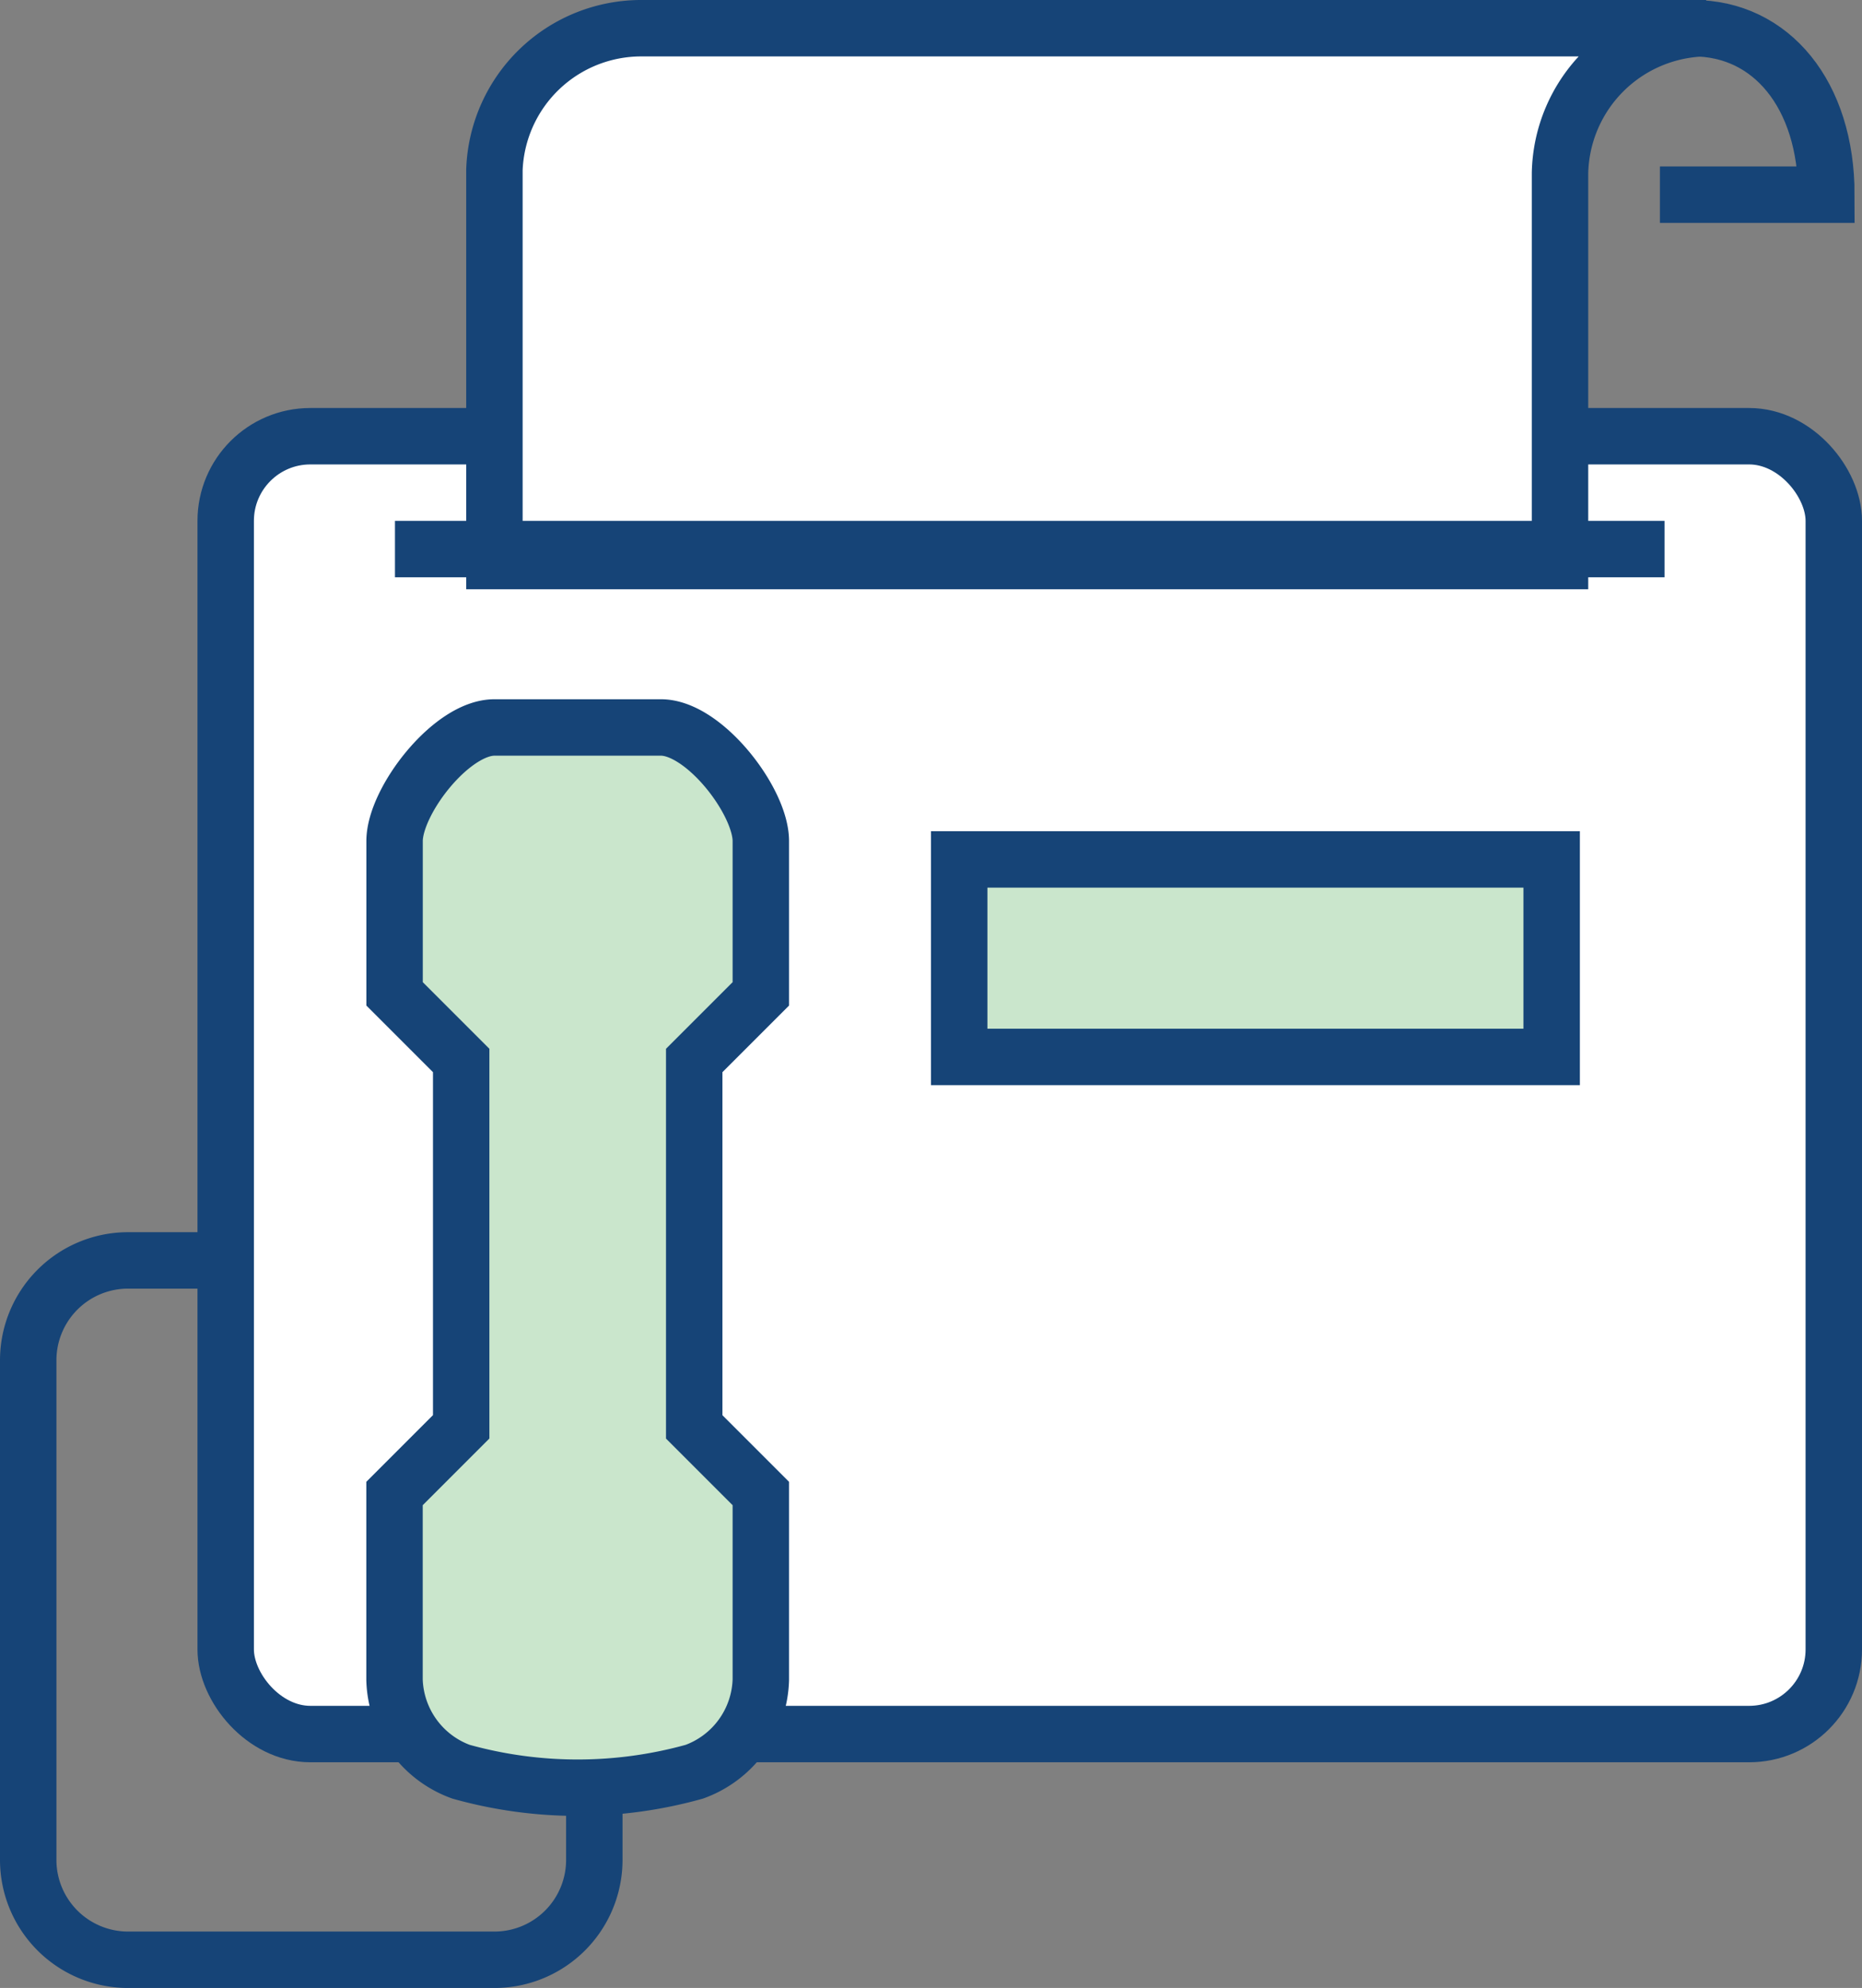
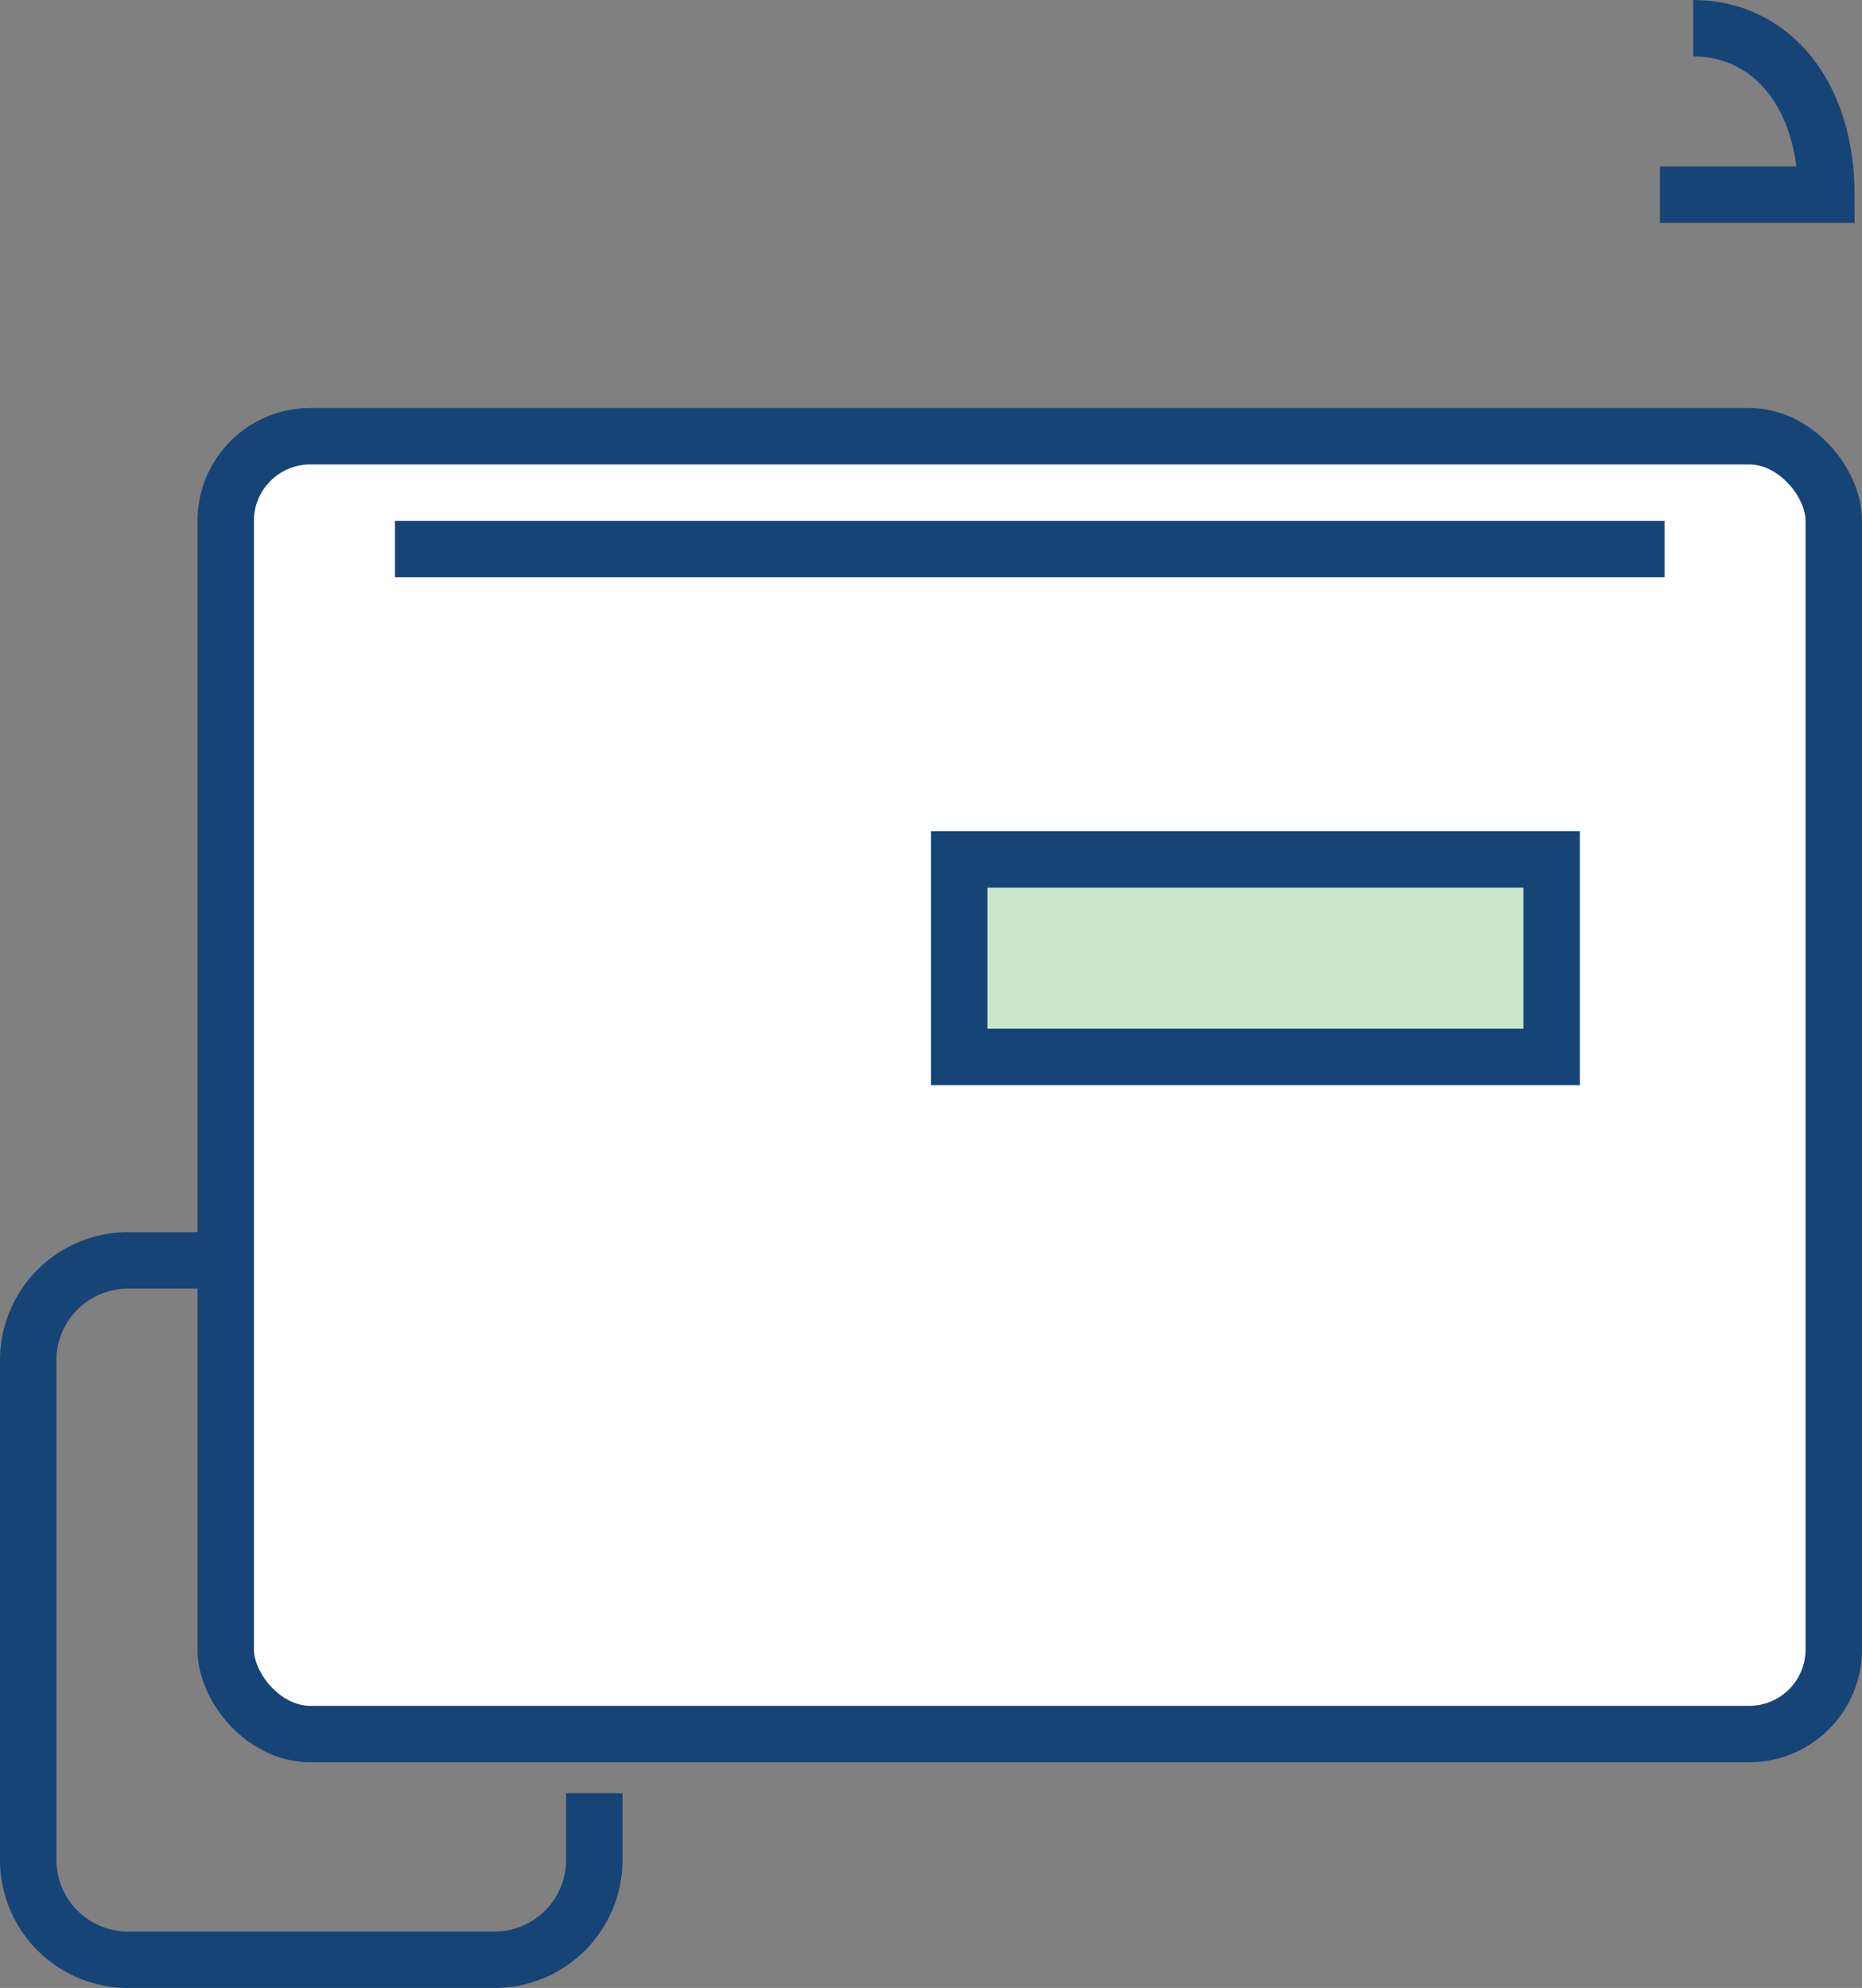
<svg xmlns="http://www.w3.org/2000/svg" width="66" height="70.46" viewBox="0 0 66 70.46">
  <rect x="0" y="0" width="66" height="70.46" fill="#808080" stroke="none" />
  <g transform="translate(-402 -310)">
    <rect width="57" height="46" rx="3" transform="translate(410 325.461)" fill="#fff" stroke="#164477" stroke-miterlimit="10" stroke-width="2" />
-     <path d="M424.623,343.8l2.361-2.361v-5.415c0-1.415-2.007-4.027-3.541-4.027h-5.9c-1.534,0-3.541,2.612-3.541,4.027v5.415l2.361,2.361v12.984L414,359.148v6.6a3.577,3.577,0,0,0,2.357,3.261,15.371,15.371,0,0,0,8.27,0,3.577,3.577,0,0,0,2.357-3.261v-6.6l-2.361-2.361Z" transform="translate(1.984 3.787)" fill="#cae6cc" stroke="#164477" stroke-miterlimit="10" stroke-width="2" />
    <path d="M0,0H21V7H0Z" transform="translate(436 340.461)" fill="#cae6cc" stroke="#164477" stroke-width="2" />
-     <path d="M453.082,316.9h5.9c0-3.541-1.949-5.9-4.721-5.9H446" transform="translate(7.755)" fill="none" stroke="#164477" stroke-miterlimit="10" stroke-width="2" />
-     <path d="M422.244,311A5.207,5.207,0,0,0,417,316.024v13.862h37.771V316.132A5.243,5.243,0,0,1,459.951,311Z" transform="translate(2.525)" fill="#fff" stroke="#164477" stroke-miterlimit="10" stroke-width="2" />
+     <path d="M453.082,316.9h5.9c0-3.541-1.949-5.9-4.721-5.9" transform="translate(7.755)" fill="none" stroke="#164477" stroke-miterlimit="10" stroke-width="2" />
    <line x2="45" transform="translate(416 329.461)" fill="none" stroke="#164477" stroke-miterlimit="10" stroke-width="2" />
    <path d="M423.066,366.886v2.361a3.541,3.541,0,0,1-3.541,3.541H406.541A3.541,3.541,0,0,1,403,369.246V351.541A3.541,3.541,0,0,1,406.541,348h3.541" transform="translate(0 6.673)" fill="none" stroke="#164477" stroke-miterlimit="10" stroke-width="2" />
  </g>
</svg>